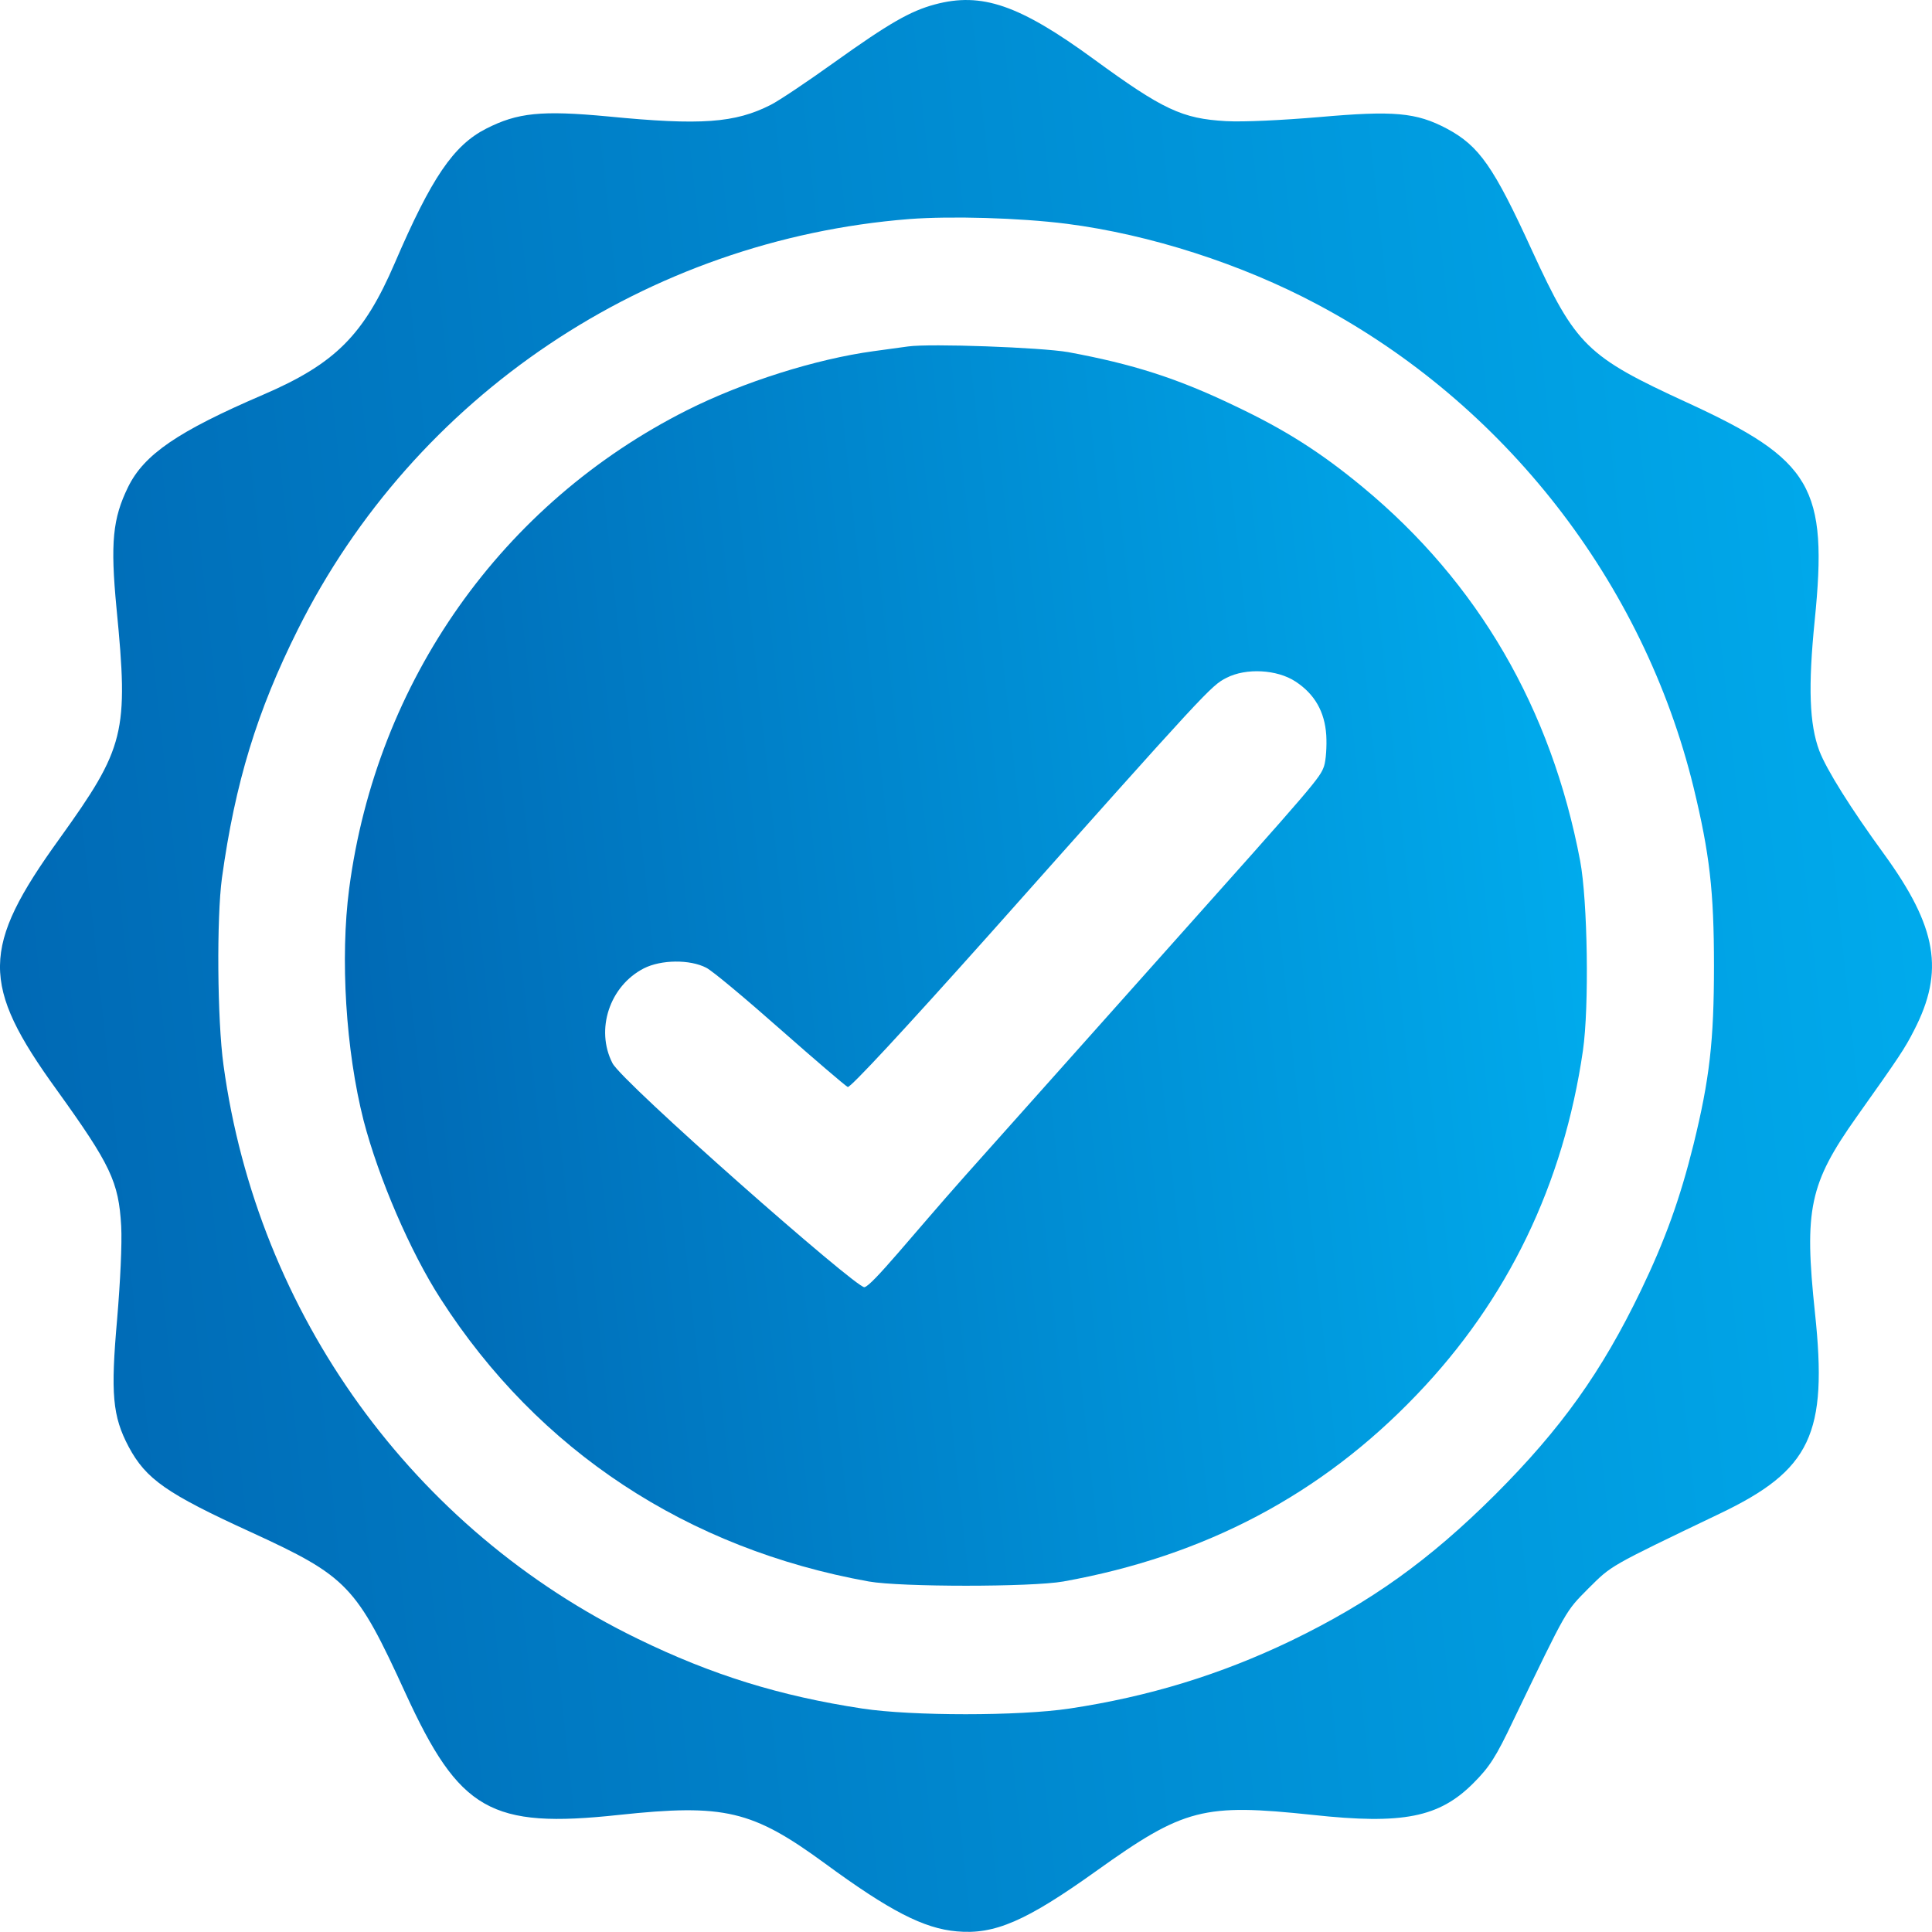
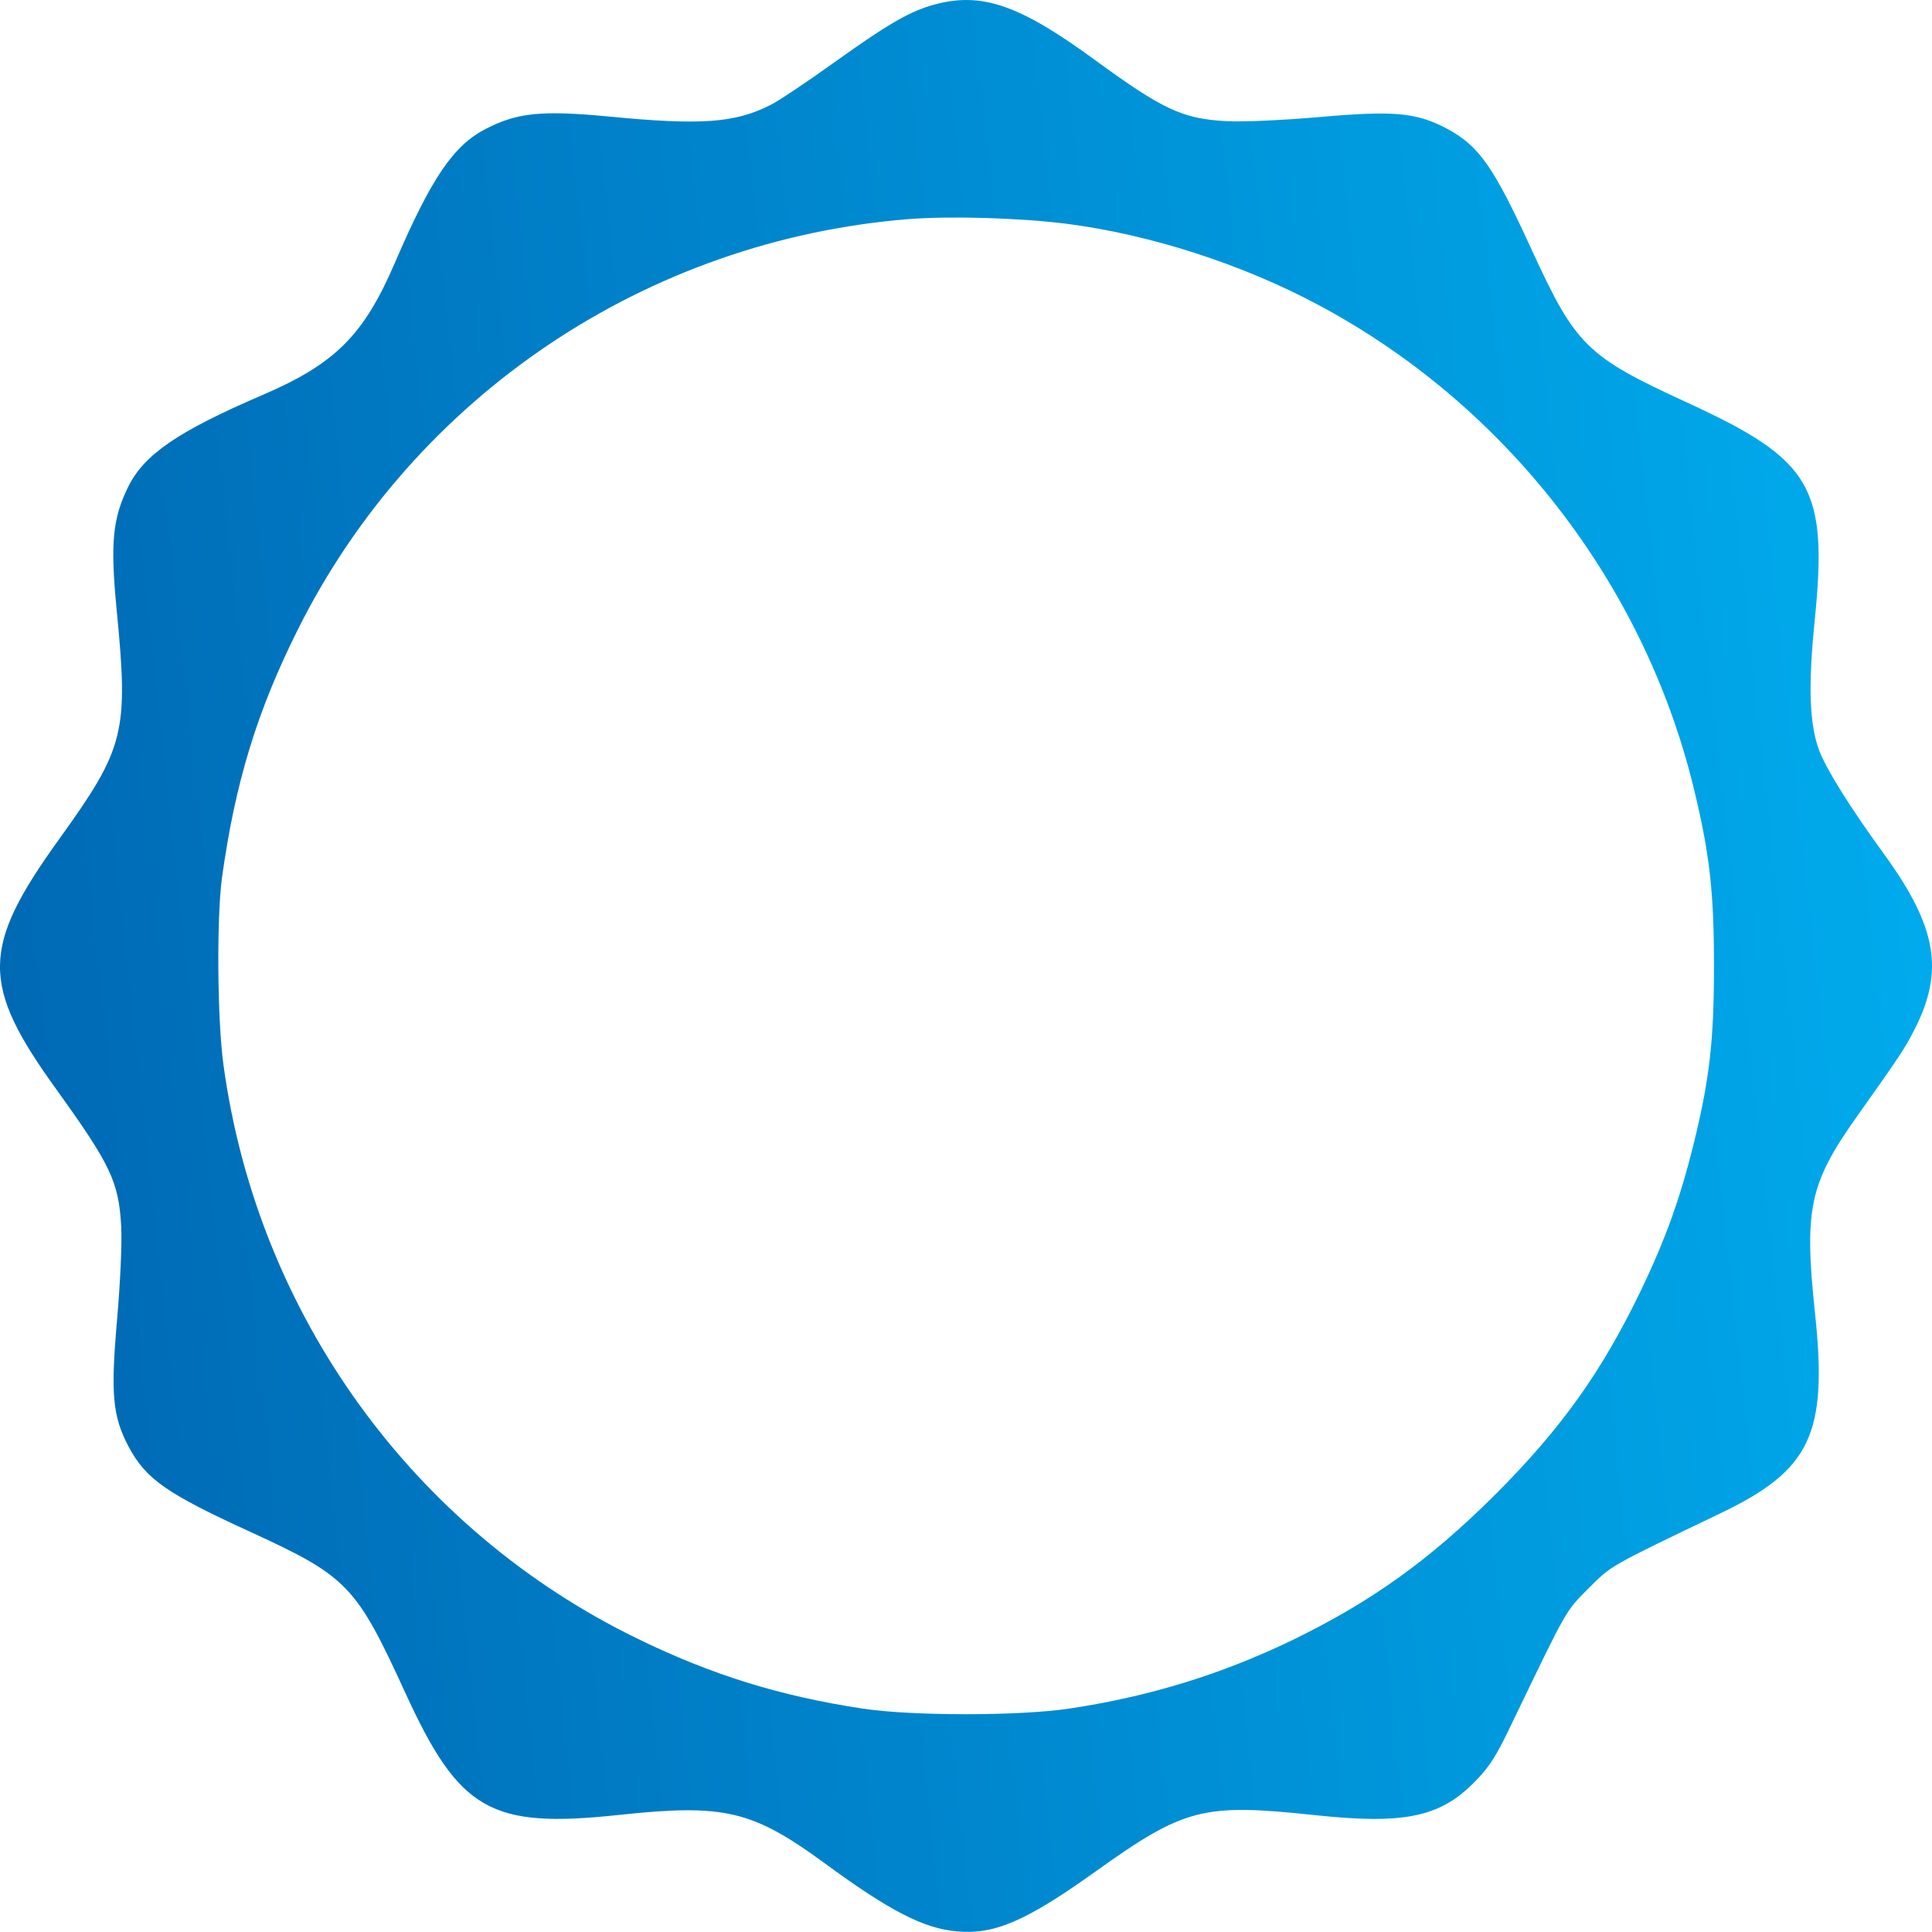
<svg xmlns="http://www.w3.org/2000/svg" width="40" height="40" viewBox="0 0 40 40" fill="none">
  <path d="M19.355 0.092C18.848 0.228 18.406 0.481 17.269 1.294C16.717 1.69 16.126 2.086 15.957 2.171C15.216 2.547 14.515 2.599 12.592 2.411C11.208 2.281 10.714 2.333 10.065 2.664C9.389 3.009 8.934 3.678 8.174 5.445C7.531 6.939 6.94 7.53 5.446 8.173C3.679 8.933 2.984 9.408 2.652 10.083C2.334 10.733 2.282 11.233 2.412 12.591C2.665 15.177 2.587 15.475 1.23 17.366C-0.395 19.62 -0.408 20.38 1.178 22.57C2.289 24.116 2.457 24.466 2.509 25.383C2.529 25.746 2.49 26.539 2.425 27.312C2.289 28.852 2.327 29.319 2.665 29.956C3.023 30.625 3.451 30.924 5.199 31.723C7.193 32.639 7.375 32.827 8.395 35.056C9.513 37.492 10.156 37.862 12.813 37.576C14.996 37.343 15.574 37.479 17.075 38.577C18.419 39.564 19.127 39.928 19.809 39.987C20.589 40.058 21.239 39.779 22.694 38.739C24.519 37.433 24.916 37.336 27.183 37.576C29.047 37.778 29.795 37.628 30.503 36.92C30.84 36.582 30.97 36.381 31.334 35.614C32.458 33.282 32.406 33.373 32.887 32.886C33.374 32.405 33.283 32.451 35.602 31.34C37.493 30.437 37.844 29.69 37.577 27.182C37.35 25.038 37.46 24.506 38.441 23.122C39.331 21.868 39.435 21.712 39.63 21.329C40.26 20.107 40.105 19.198 39.013 17.691C38.312 16.729 37.818 15.937 37.668 15.547C37.46 14.995 37.434 14.215 37.571 12.851C37.85 10.083 37.519 9.525 34.933 8.336C32.854 7.381 32.627 7.16 31.724 5.198C30.925 3.45 30.626 3.022 29.957 2.664C29.32 2.326 28.853 2.288 27.313 2.424C26.54 2.489 25.747 2.528 25.384 2.508C24.474 2.456 24.084 2.275 22.642 1.222C21.102 0.098 20.323 -0.168 19.355 0.092ZM22.083 4.633C23.805 4.854 25.702 5.464 27.274 6.302C31.152 8.362 34.024 12.052 35.063 16.3C35.395 17.671 35.486 18.444 35.486 19.997C35.486 21.55 35.395 22.342 35.063 23.693C34.784 24.817 34.478 25.668 33.972 26.721C33.16 28.403 32.328 29.573 30.951 30.95C29.587 32.308 28.378 33.172 26.728 33.971C25.267 34.672 23.785 35.127 22.142 35.374C21.102 35.53 18.881 35.53 17.854 35.374C16.145 35.114 14.742 34.679 13.209 33.932C8.551 31.671 5.329 27.208 4.627 22.05C4.497 21.114 4.484 18.996 4.595 18.178C4.868 16.203 5.322 14.722 6.167 13.033C8.584 8.193 13.398 4.964 18.828 4.535C19.686 4.47 21.102 4.509 22.083 4.633Z" fill="url(#paint0_linear_8849_370)" />
-   <path d="M18.8 7.173C18.696 7.186 18.371 7.232 18.085 7.271C16.896 7.433 15.389 7.907 14.226 8.492C10.393 10.421 7.795 14.098 7.229 18.399C7.041 19.835 7.158 21.745 7.528 23.2C7.84 24.395 8.496 25.922 9.126 26.896C11.147 30.041 14.233 32.068 17.988 32.743C18.65 32.86 21.353 32.86 22.015 32.743C24.945 32.217 27.355 30.944 29.33 28.878C31.214 26.916 32.371 24.519 32.773 21.751C32.904 20.842 32.871 18.652 32.715 17.821C32.117 14.67 30.604 12.065 28.22 10.09C27.349 9.369 26.615 8.901 25.575 8.408C24.374 7.829 23.451 7.537 22.113 7.29C21.554 7.193 19.261 7.108 18.8 7.173ZM26.823 14.111C27.219 14.371 27.427 14.735 27.459 15.222C27.472 15.45 27.453 15.736 27.414 15.859C27.329 16.106 27.265 16.184 24.062 19.77C22.918 21.05 21.086 23.109 19.982 24.343C18.884 25.578 18.058 26.618 17.897 26.65C17.736 26.681 12.868 22.395 12.68 22.011C12.323 21.316 12.621 20.413 13.33 20.049C13.687 19.867 14.285 19.861 14.622 20.036C14.752 20.101 15.441 20.679 16.162 21.316C16.877 21.946 17.507 22.485 17.552 22.505C17.604 22.524 18.696 21.349 20.495 19.335C25.017 14.254 25.075 14.196 25.393 14.034C25.796 13.826 26.439 13.858 26.823 14.111Z" fill="url(#paint1_linear_8849_370)" />
  <defs>
    <linearGradient id="paint0_linear_8849_370" x1="-5.71185e-08" y1="38.212" x2="43.646" y2="33.486" gradientUnits="userSpaceOnUse">
      <stop stop-color="#0066B2" />
      <stop offset="1" stop-color="#00AEEF" />
    </linearGradient>
    <linearGradient id="paint1_linear_8849_370" x1="7.141" y1="31.685" x2="35.197" y2="28.643" gradientUnits="userSpaceOnUse">
      <stop stop-color="#0066B2" />
      <stop offset="1" stop-color="#00AEEF" />
    </linearGradient>
  </defs>
</svg>